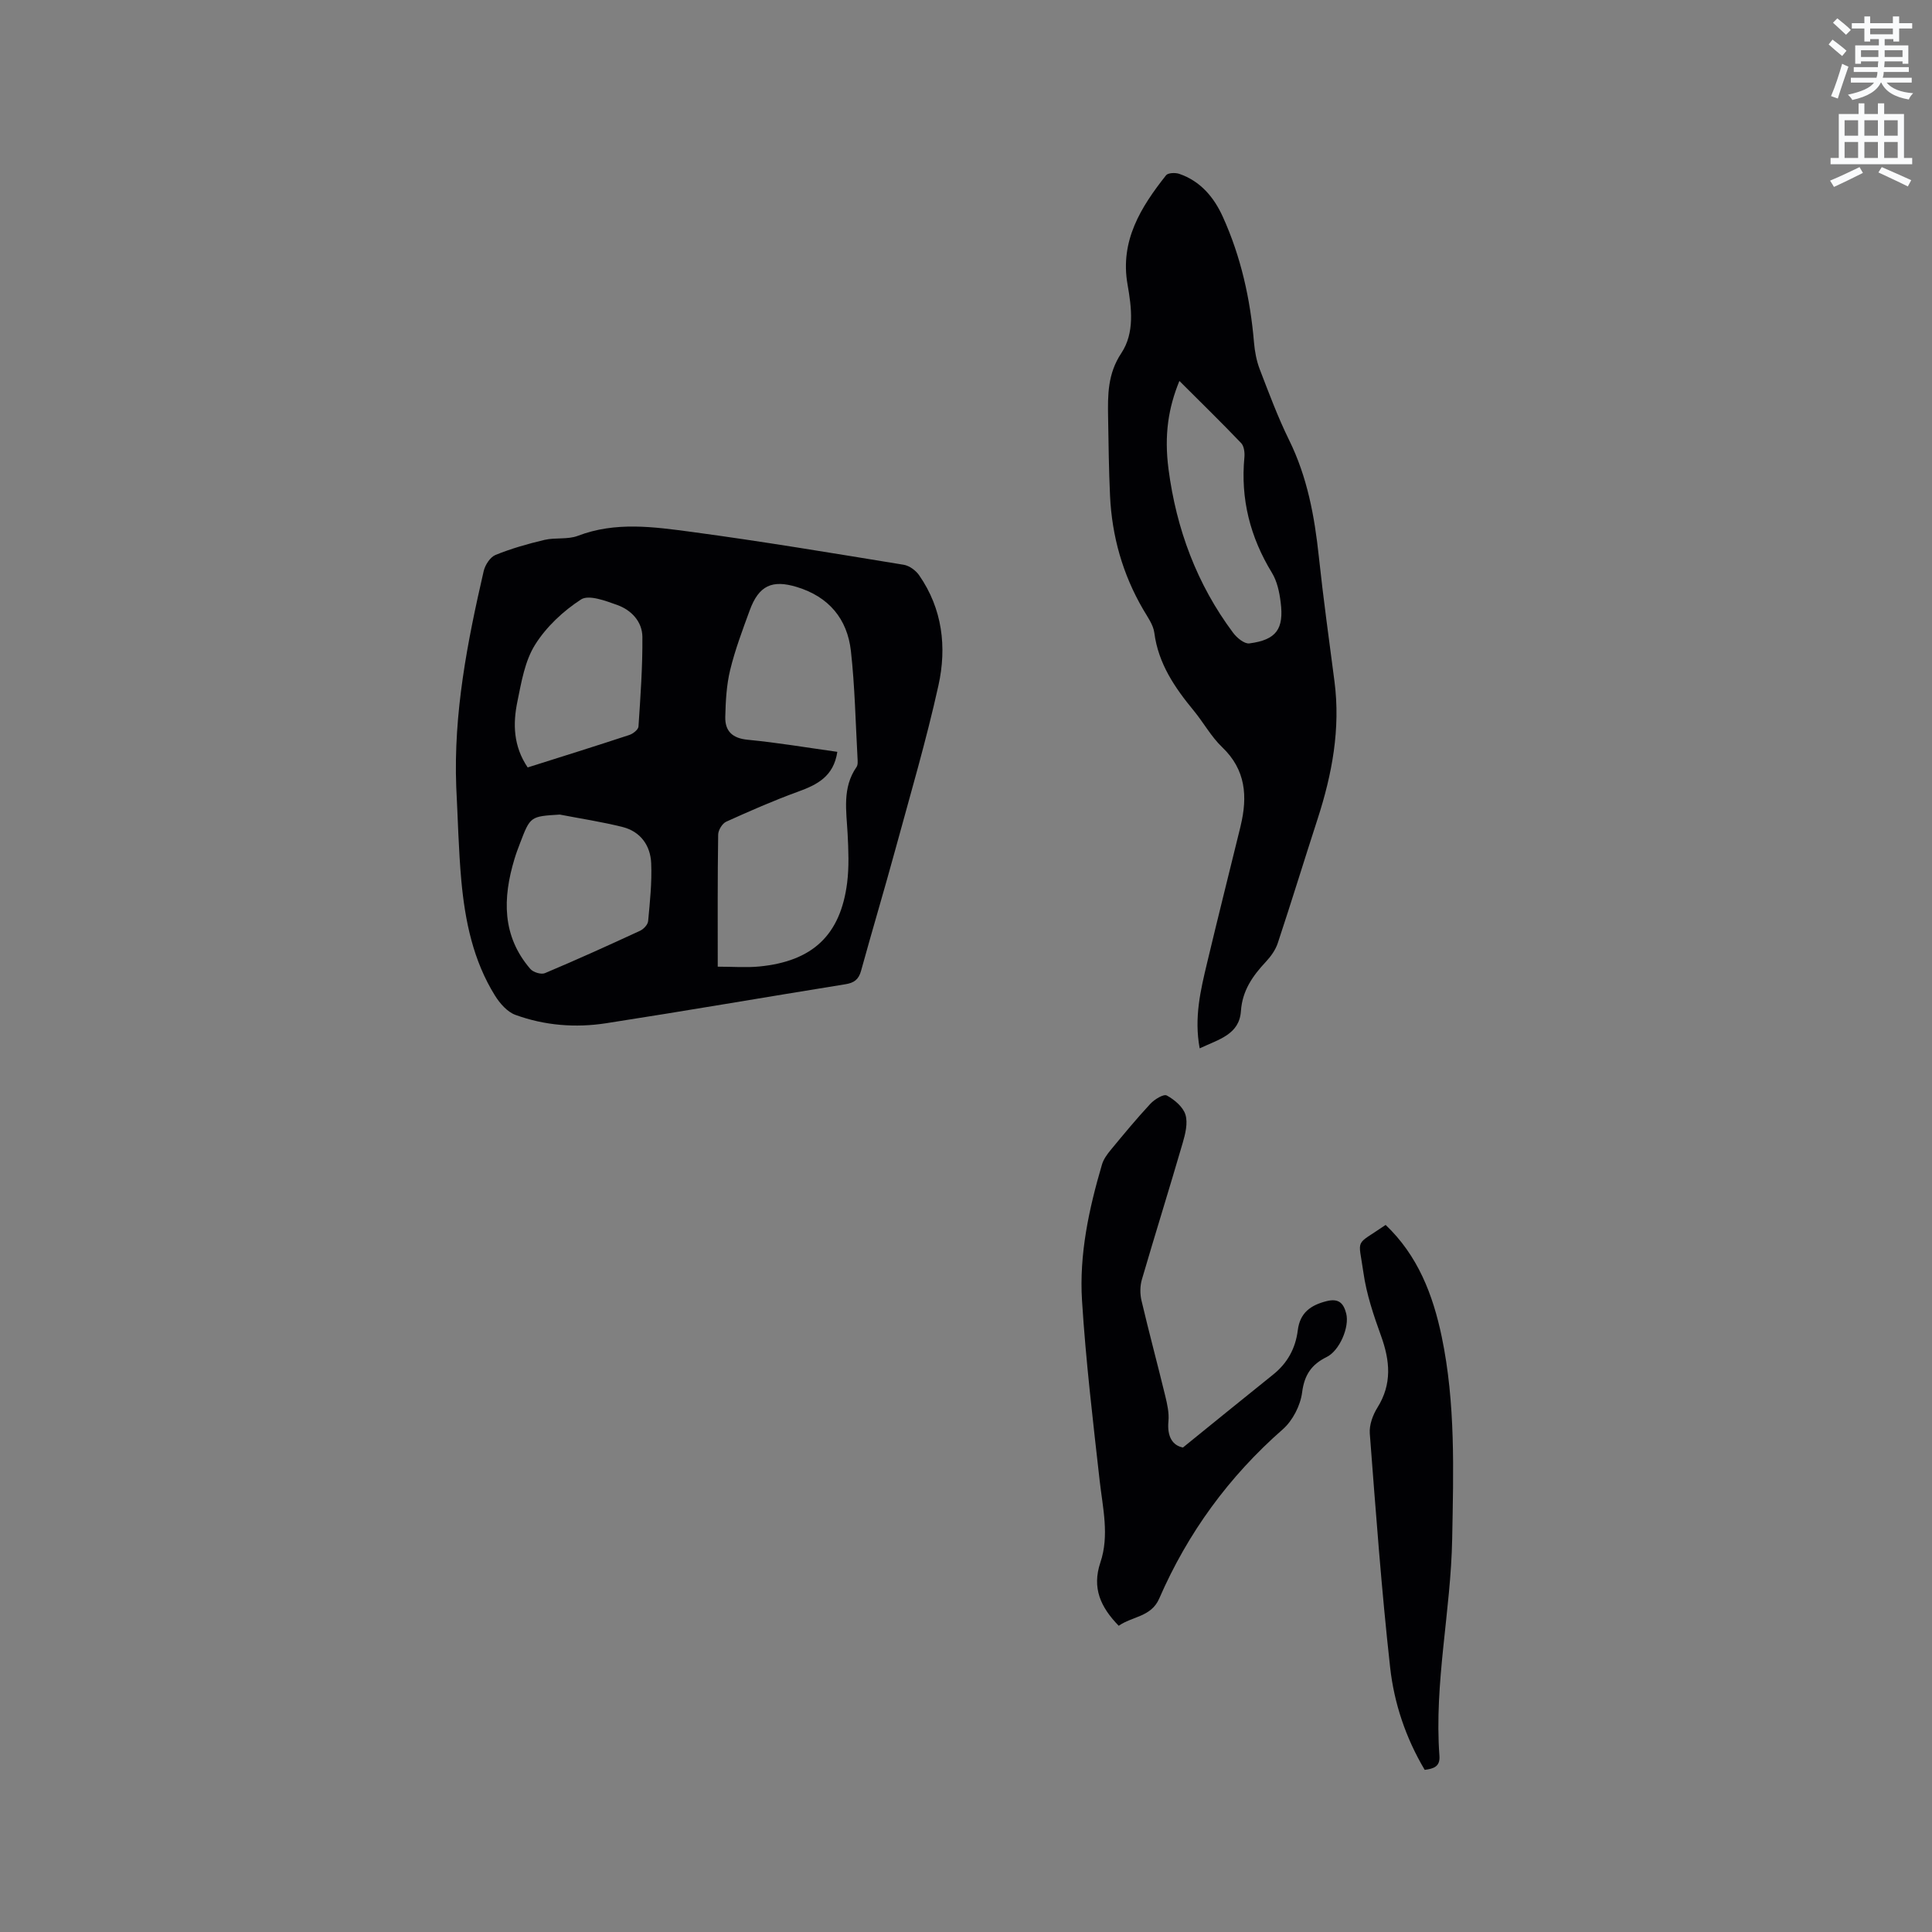
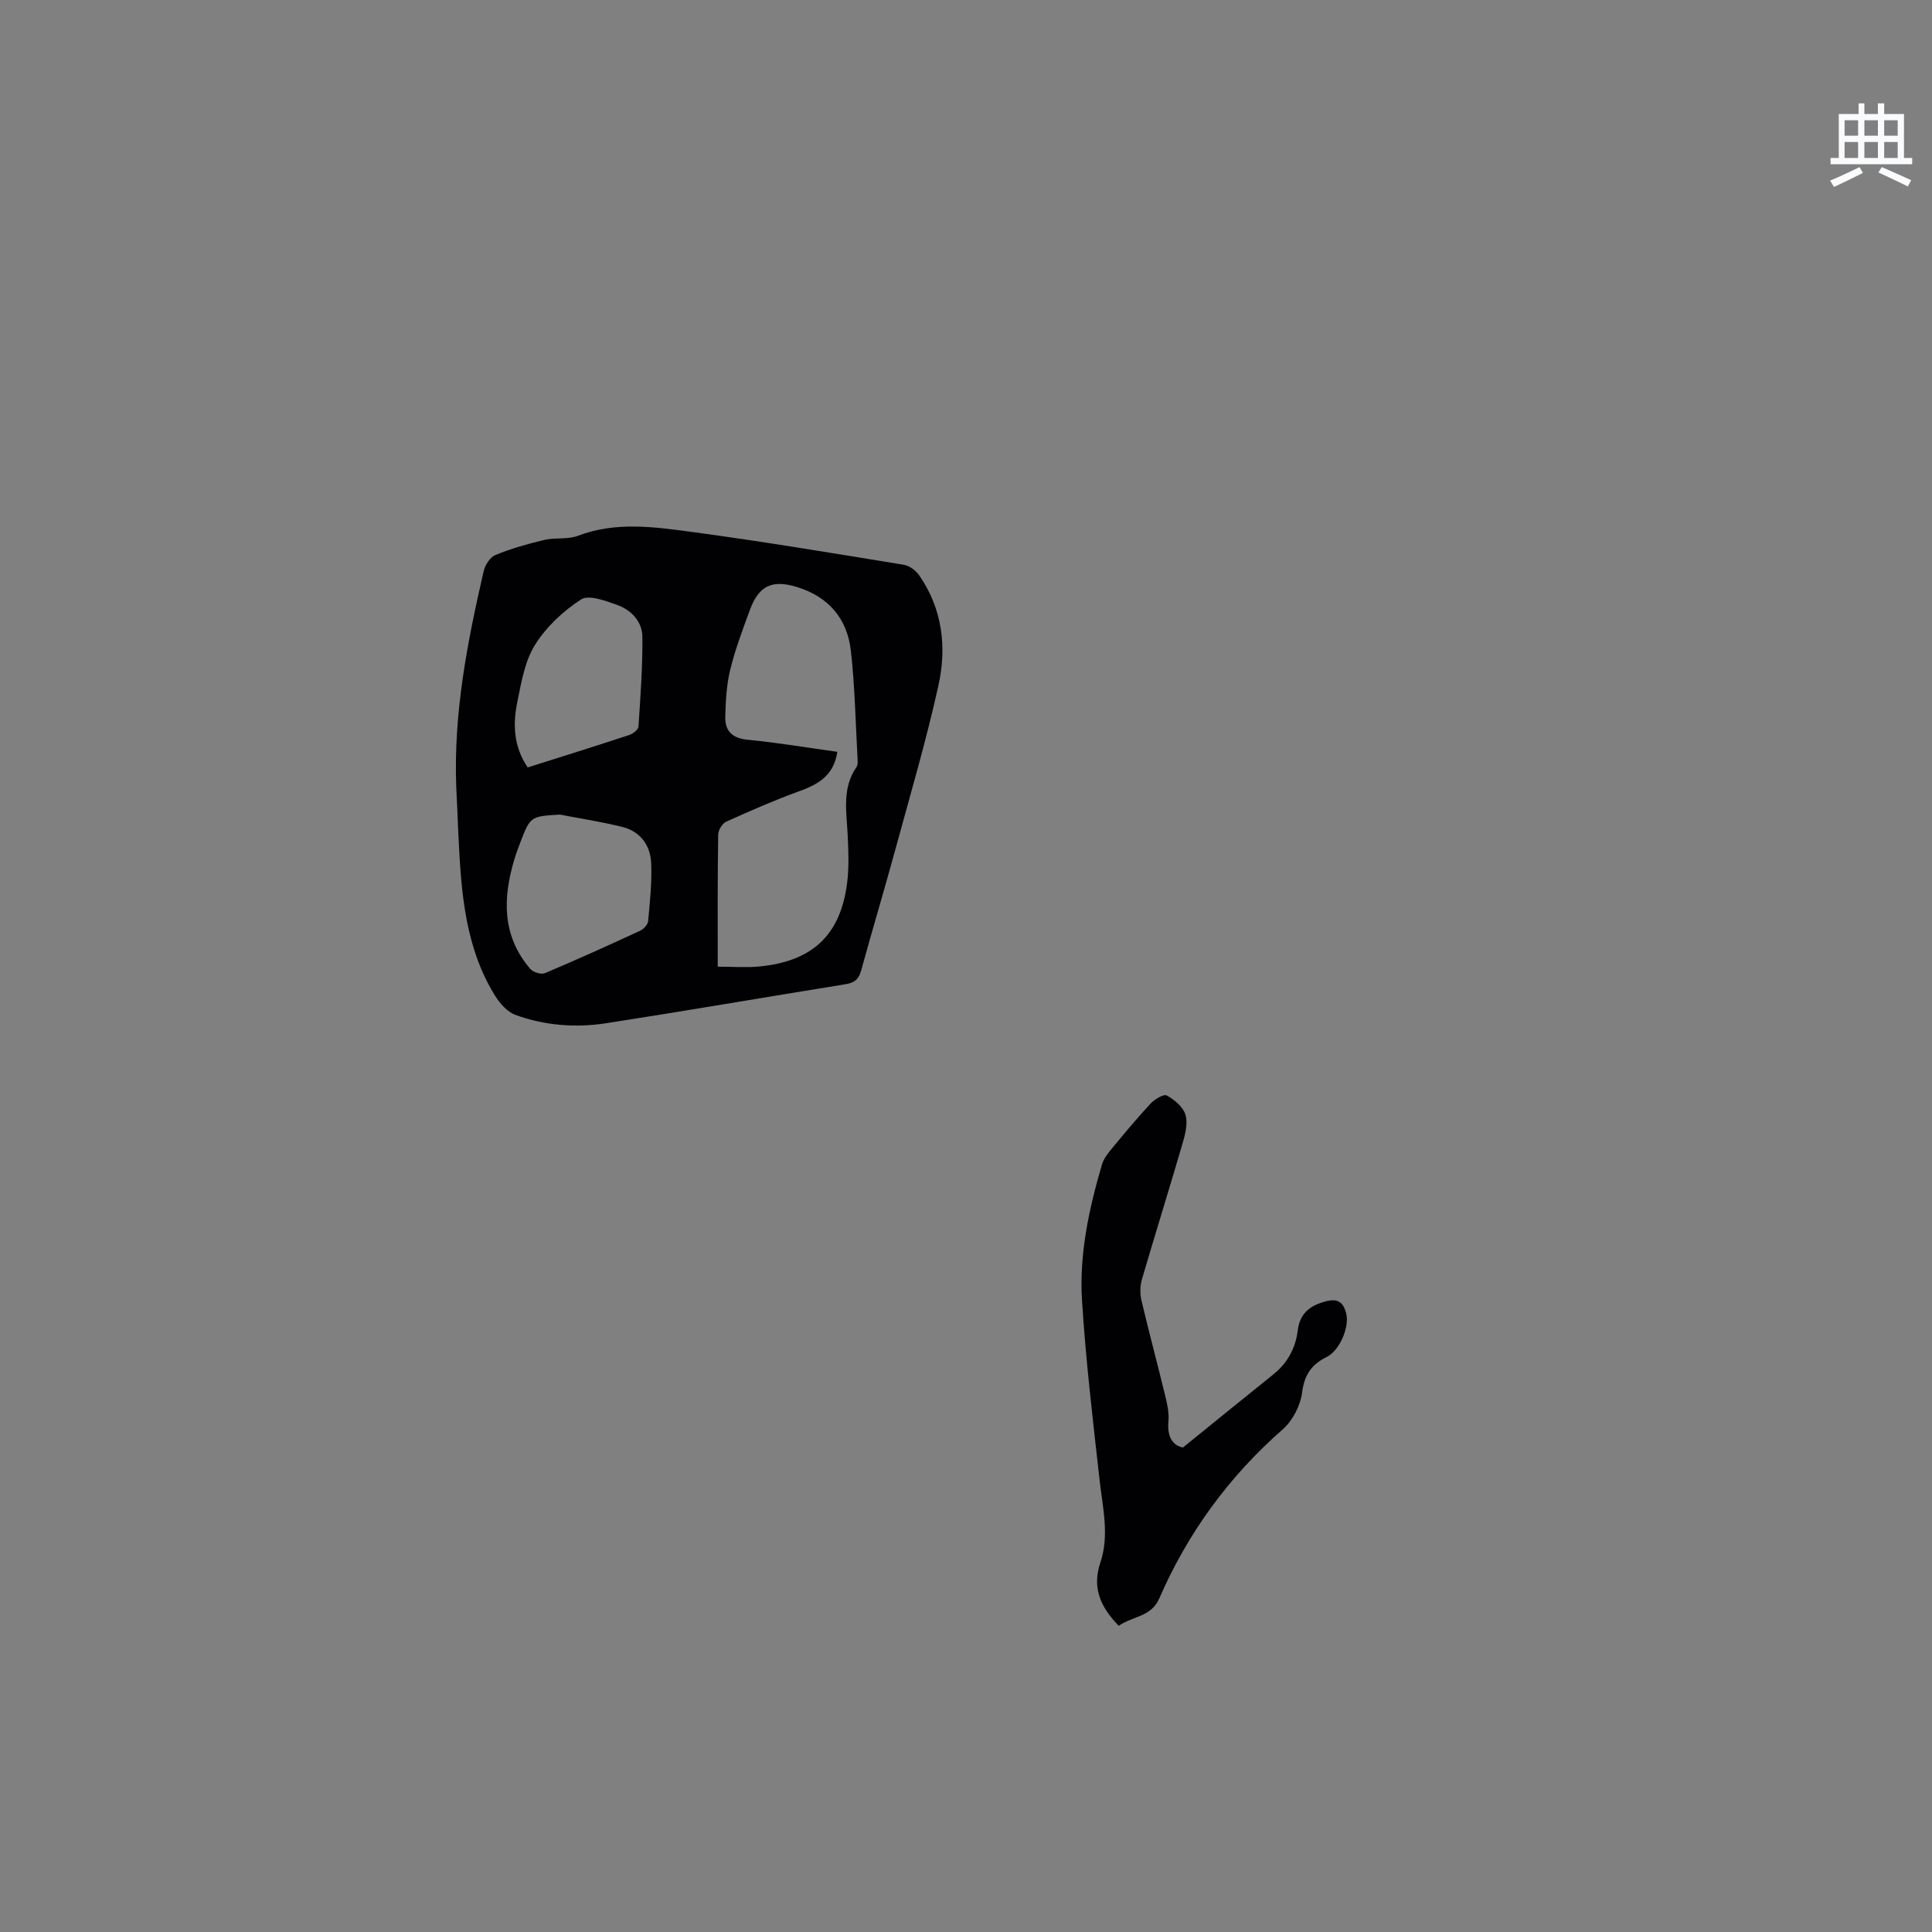
<svg xmlns="http://www.w3.org/2000/svg" enable-background="new 0 0 400 400" viewBox="0 0 400 400">
  <rect x="0" y="0" width="400" height="400" fill="#808080" stroke="none" />
-   <path d="m378.6 9.2.8-1c.9.7 1.9 1.4 2.9 2.3l-.9 1.1c-1.1-.9-2-1.7-2.8-2.4zm.5 10.7c.9-2.1 1.6-4.3 2.3-6.7.4.2.8.4 1.3.6-.7 2.1-1.5 4.3-2.2 6.6zm.4-15.2.9-.9c1 .8 2 1.6 2.8 2.4l-1 1c-1-.9-1.9-1.8-2.7-2.5zm12.5-1.3h1.2v1.4h2.7v1.1h-2.7v2.7h-1.2v-.5h-1.8v1.3h4.9v3.8h-1.2v-.5h-3.7c0 .4-.1.9-.1 1.2h5.1v1h-5.2c0 .5-.1.9-.2 1.2h6v1h-5.2c1.1 1.3 2.9 2 5.5 2.2-.4.4-.7.8-.9 1.3-2.9-.5-4.8-1.6-5.7-3.5h-.1c-.8 1.7-2.7 2.9-5.9 3.6-.2-.4-.6-.8-.9-1.1 2.8-.6 4.6-1.4 5.4-2.5h-4.8v-1h5.3c.1-.3.2-.7.2-1.2h-4.9v-1h5c0-.4 0-.8.1-1.2h-3.6v.5h-1.2v-3.8h4.9v-1.3h-1.8v.5h-1.2v-2.7h-2.6v-1.1h2.6v-1.4h1.2v1.4h4.7v-1.4zm-6.7 8.4h3.6c0-.4 0-.9 0-1.4h-3.6zm1.9-4.7h4.7v-1.2h-4.7zm6.7 3.3h-3.7v1.4h3.7z" fill="#fafbfc" />
  <path d="m384.7 21.4h1.3v2.2h2.8v-2.2h1.3v2.2h4.1v9.1h1.7v1.3h-16.9v-1.3h1.7v-9.1h4.1v-2.2zm.3 13.2.7 1.2c-1.8.9-3.8 1.9-6 2.9-.2-.4-.5-.8-.8-1.3 2.4-1 4.4-2 6.1-2.8zm-3.1-6.5h2.8v-3.2h-2.8zm0 4.6h2.8v-3.3h-2.8zm4.1-4.6h2.8v-3.2h-2.8zm0 4.6h2.8v-3.3h-2.8zm3.6 1.9c2.1.9 4.1 1.8 6.1 2.7l-.7 1.3c-2.2-1.1-4.2-2-6.1-2.9zm3.3-9.7h-2.8v3.2h2.8zm-2.8 7.8h2.8v-3.3h-2.8z" fill="#fafbfc" />
  <g fill="#010104">
    <path d="m94.46 162.92c-.58-15.22 2.29-29.98 5.68-44.67.29-1.27 1.34-2.9 2.44-3.35 3.27-1.33 6.71-2.31 10.15-3.12 2.24-.53 4.8-.04 6.9-.84 7.8-2.99 15.72-1.86 23.53-.82 14.69 1.97 29.32 4.42 43.95 6.81 1.16.19 2.49 1.17 3.18 2.16 4.84 6.96 5.76 14.9 4 22.84-2.51 11.35-5.8 22.52-8.86 33.74-2.31 8.47-4.83 16.87-7.16 25.34-.5 1.81-1.47 2.49-3.25 2.77-16.52 2.66-33 5.51-49.53 8.07-6.34.98-12.74.48-18.8-1.74-1.67-.61-3.19-2.36-4.19-3.95-4.54-7.28-6.22-15.49-6.99-23.87-.58-6.44-.71-12.91-1.05-19.37zm54.14 37.22c3.18 0 5.92.22 8.62-.04 11.04-1.08 16.8-6.52 18.17-17.32.42-3.34.27-6.77.1-10.15-.25-4.75-1.15-9.52 1.85-13.84.31-.45.23-1.24.2-1.87-.41-7.39-.55-14.81-1.37-22.15-.75-6.65-4.58-11.22-11.17-13.23-5.15-1.58-7.9-.31-9.78 4.83-1.49 4.07-3.03 8.15-4.05 12.35-.76 3.13-.93 6.45-1.01 9.7-.07 2.94 1.46 4.44 4.66 4.74 6.16.59 12.28 1.63 18.54 2.5-.77 5.13-4.2 6.82-8.17 8.26-5.03 1.83-9.95 3.99-14.83 6.2-.82.37-1.66 1.75-1.67 2.68-.14 9.01-.09 18.01-.09 27.34zm-32.7-31.49c-6.1.37-6.11.37-8.23 5.92-.42 1.09-.83 2.18-1.16 3.29-2.44 8.09-2.61 15.9 3.29 22.75.59.69 2.24 1.2 3.02.87 6.63-2.79 13.18-5.76 19.71-8.78.73-.34 1.6-1.27 1.66-2 .37-3.99.8-8.01.63-12-.16-3.65-2.21-6.53-5.89-7.47-4.29-1.08-8.68-1.74-13.03-2.58zm-6.65-9.76c7.18-2.27 14.13-4.44 21.04-6.72.77-.25 1.85-1.1 1.9-1.74.41-6.18.86-12.38.81-18.57-.03-3.17-2.29-5.56-5.22-6.61-2.41-.86-5.88-2.18-7.48-1.14-3.69 2.39-7.2 5.67-9.52 9.38-2.11 3.36-2.83 7.7-3.65 11.72-.96 4.61-.87 9.25 2.12 13.68z" />
-     <path d="m248.38 217.05c-1.18-6.38.19-12.06 1.54-17.71 2.23-9.37 4.58-18.7 6.87-28.05.03-.1.05-.21.07-.31 1.46-6.07 1.09-11.6-3.83-16.29-2.27-2.17-3.83-5.06-5.85-7.52-3.94-4.78-7.36-9.75-8.19-16.16-.22-1.68-1.41-3.28-2.31-4.83-4.25-7.29-6.47-15.16-6.86-23.55-.25-5.4-.31-10.81-.4-16.21-.08-4.62-.11-9.03 2.74-13.31 2.78-4.2 2.14-9.36 1.28-14.24-1.58-9.01 2.75-15.98 7.98-22.58.41-.52 1.91-.57 2.72-.3 4.4 1.5 7.2 4.85 9.03 8.89 3.75 8.27 5.7 17.02 6.46 26.06.16 1.86.52 3.77 1.18 5.5 1.9 4.94 3.75 9.92 6.08 14.66 3.77 7.65 5.27 15.77 6.16 24.14.92 8.63 2.12 17.24 3.24 25.85 1.27 9.79-.49 19.19-3.49 28.45-2.78 8.56-5.41 17.16-8.24 25.69-.47 1.43-1.44 2.79-2.48 3.9-2.73 2.92-4.87 5.95-5.16 10.21-.33 4.85-4.57 5.84-8.54 7.71zm-4.2-138.18c-2.27 5.55-3.18 11.15-2.25 18.28 1.62 12.37 5.86 23.81 13.38 33.87.77 1.03 2.33 2.33 3.36 2.19 5.57-.73 7.2-2.96 6.47-8.58-.26-2.06-.73-4.28-1.79-6.02-4.52-7.4-6.53-15.29-5.71-23.94.09-.96-.07-2.3-.67-2.93-4.08-4.27-8.31-8.4-12.79-12.87z" />
    <path d="m244.92 299.69c6.54-5.29 12.57-10.22 18.66-15.09 2.98-2.38 4.65-5.46 5.11-9.17.45-3.61 2.62-5.2 5.96-6.04 2.54-.64 3.53.45 4.07 2.57.71 2.81-1.39 7.69-4.04 8.99-3.11 1.53-4.62 3.66-5.09 7.32-.34 2.71-1.95 5.85-4 7.65-11.18 9.8-19.68 21.46-25.59 35.05-1.66 3.82-5.61 3.67-8.38 5.63-3.77-3.87-5.57-7.83-3.8-13.1 1.89-5.6.49-11.29-.15-16.98-1.39-12.4-2.87-24.81-3.65-37.26-.6-9.57 1.43-18.97 4.13-28.15.31-1.07 1.03-2.07 1.75-2.95 2.7-3.27 5.4-6.54 8.28-9.64.85-.91 2.74-2.07 3.39-1.71 1.58.86 3.36 2.35 3.86 3.96.54 1.75-.02 3.99-.57 5.88-2.75 9.44-5.69 18.83-8.45 28.27-.39 1.34-.4 2.96-.08 4.33 1.55 6.59 3.31 13.13 4.91 19.71.42 1.73.84 3.58.67 5.31-.3 3.18.87 5.01 3.01 5.42z" />
-     <path d="m294.97 366.43c-3.93-6.61-6.34-13.81-7.16-21.24-1.79-16.09-2.97-32.26-4.21-48.41-.13-1.75.62-3.81 1.58-5.35 3.06-4.89 2.61-9.7.75-14.85-1.54-4.26-3.02-8.65-3.65-13.11-1.04-7.39-1.92-5.38 4.6-9.86 6.65 6.31 9.79 14.42 11.61 23.13 2.88 13.81 2.43 27.8 2.17 41.8-.27 15.04-3.76 29.89-2.64 45 .16 2.21-1.17 2.65-3.05 2.89z" />
  </g>
</svg>